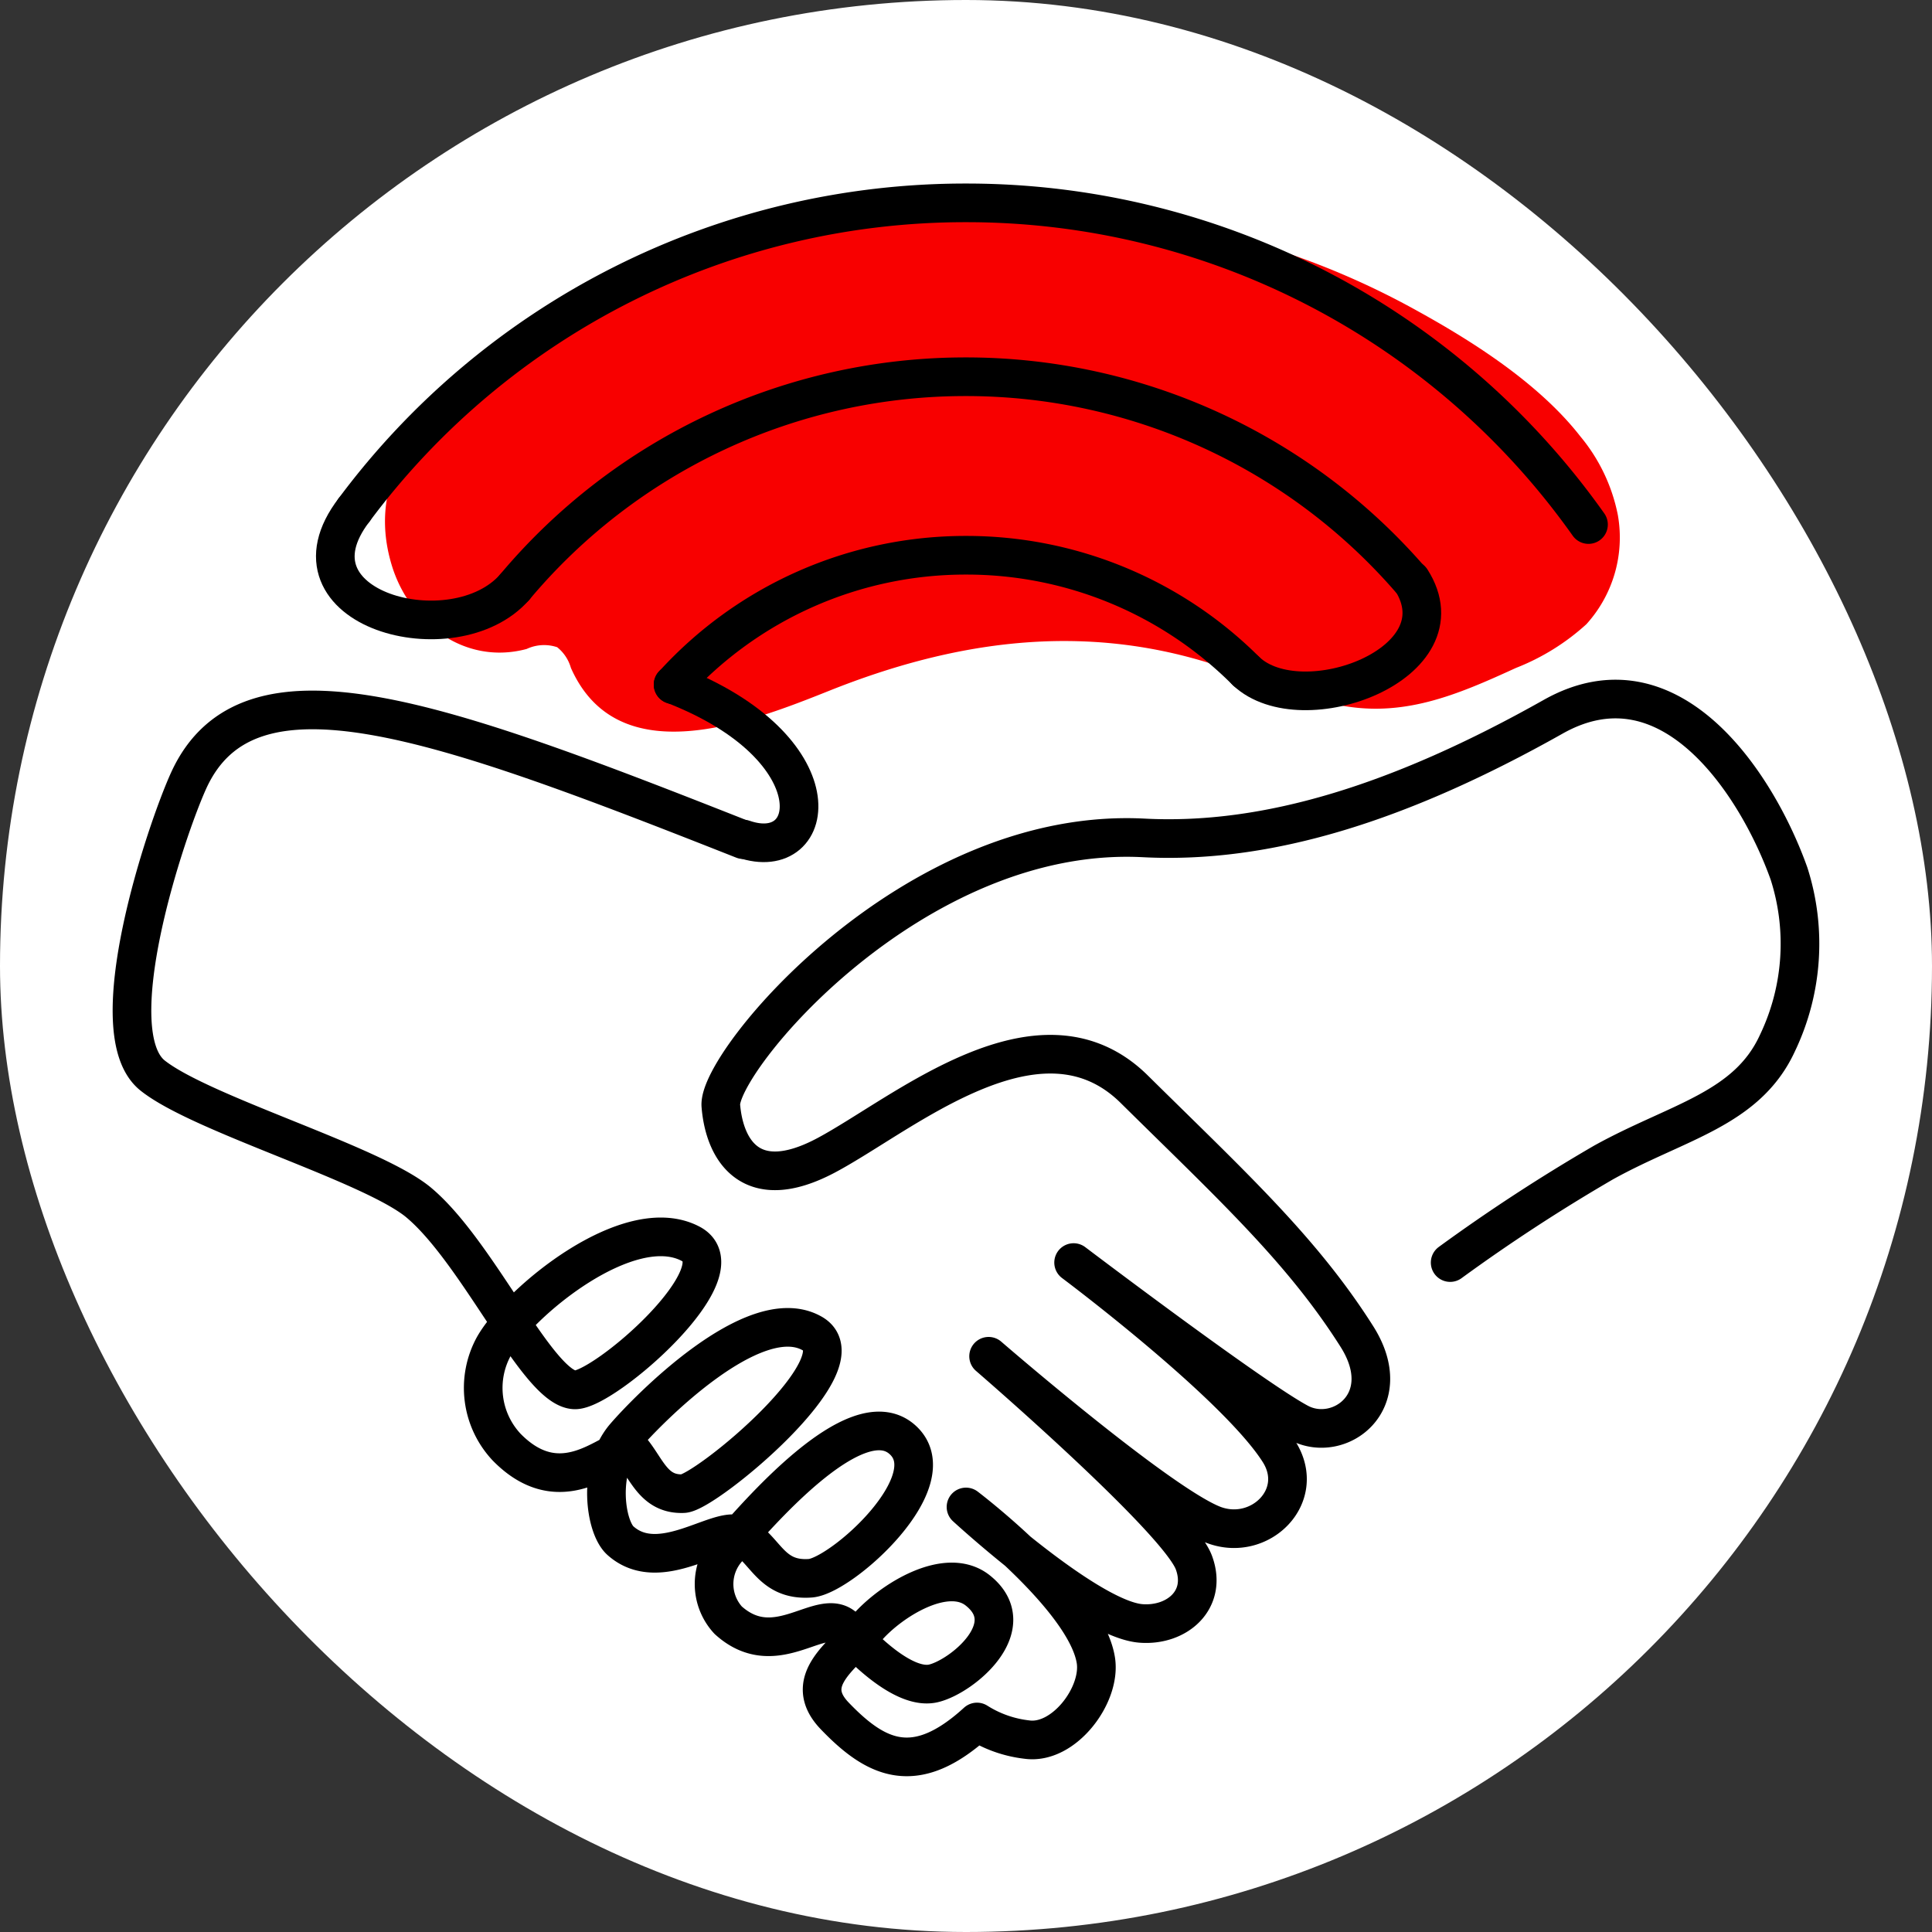
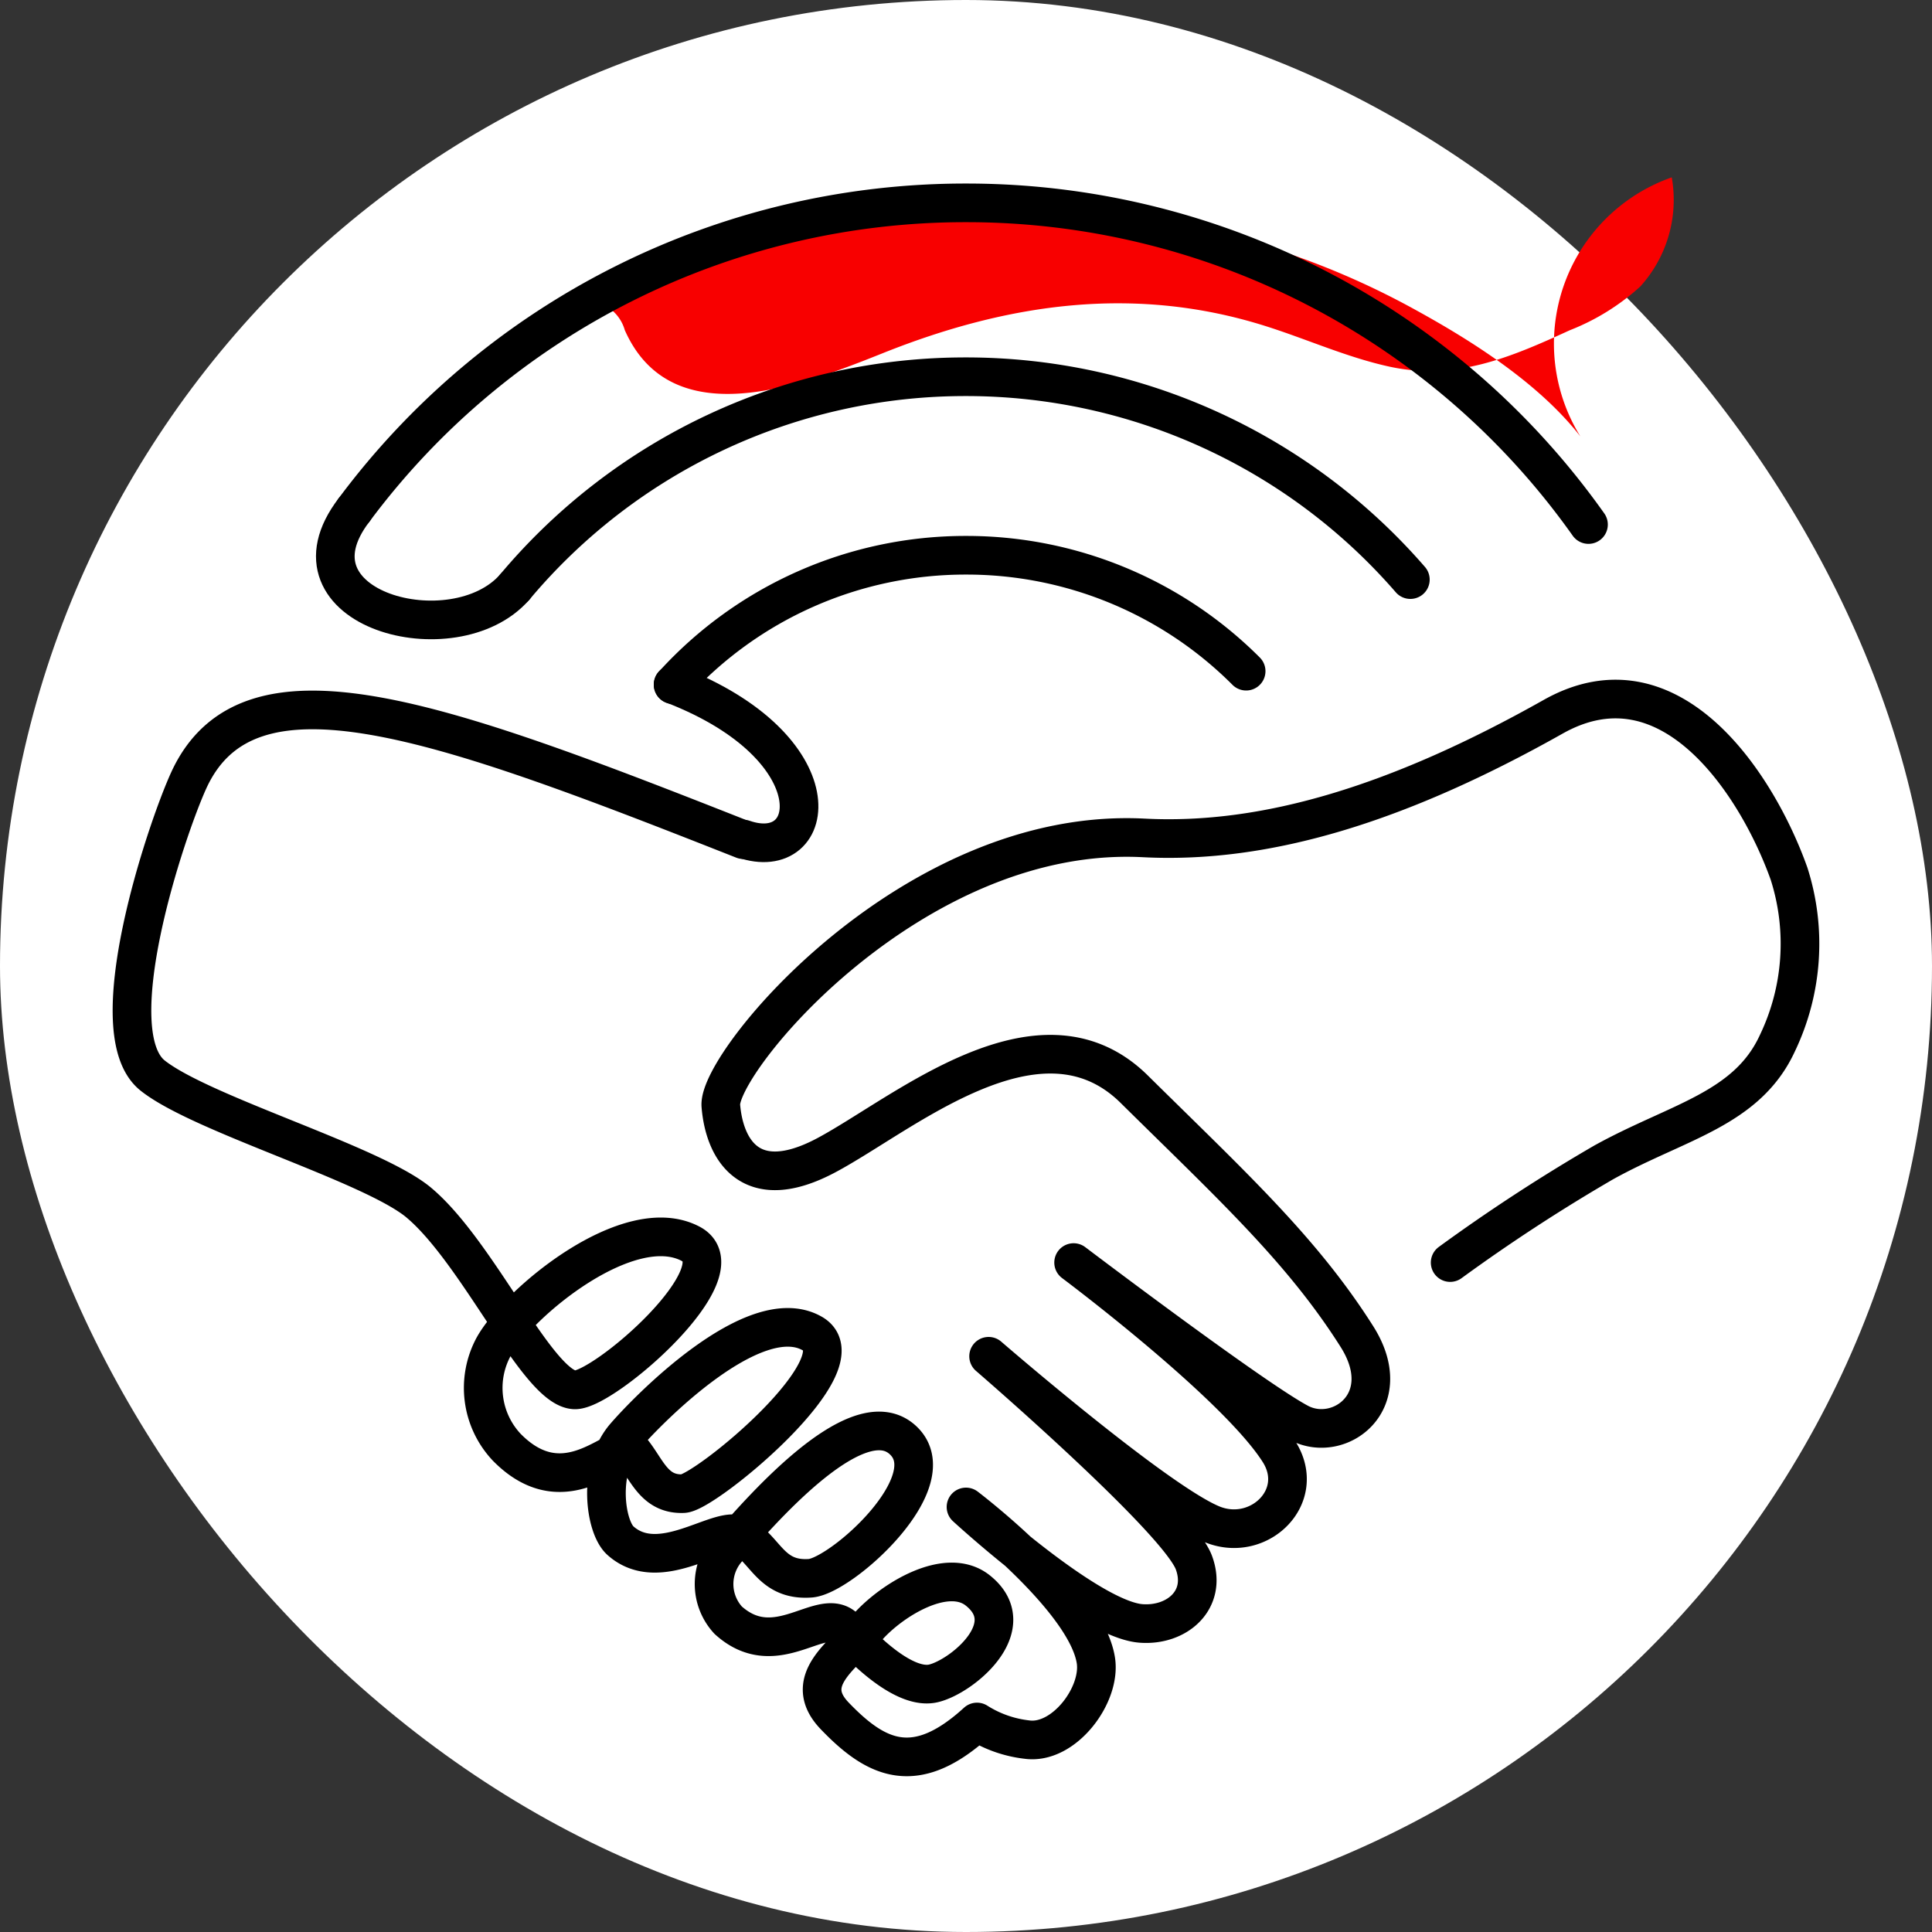
<svg xmlns="http://www.w3.org/2000/svg" viewBox="0 0 100 100">
  <rect x="0" y="0" width="100" height="100" fill="#333333" stroke="none" />
  <defs>
    <style>.cls-1{fill:#fff;}.cls-2{fill:#f80000;}.cls-3{fill:none;stroke:#000;stroke-linecap:round;stroke-linejoin:round;stroke-width:2px;}</style>
  </defs>
  <title>i2_1</title>
  <g id="Layer_2" data-name="Layer 2">
    <g id="Layer_1-2" data-name="Layer 1">
      <rect class="cls-1" width="100" height="100" rx="50" ry="50" />
-       <path class="cls-2" d="M81.8,22.59c-2.18-2.8-5.72-5-8.46-6.51a41.23,41.23,0,0,0-14.05-4.75,48.8,48.8,0,0,0-29.24,4.78c-.44.22-.88.45-1.31.69-4.54,2.51-10.26,6.38-8.48,12.4.88,3,3.76,5.26,7,4.39a2.13,2.13,0,0,1,1.58-.09,2.11,2.11,0,0,1,.71,1.07c2.44,5.5,9.25,2.83,13.38,1.18,6.43-2.57,13-3.53,19.76-1.4,2.16.68,4.24,1.63,6.45,2.11,3.43.74,6.27-.49,9.33-1.89a11.79,11.79,0,0,0,3.64-2.26,6.68,6.68,0,0,0,1.63-5.65A9.12,9.12,0,0,0,81.8,22.59Z" />
+       <path class="cls-2" d="M81.8,22.59c-2.18-2.8-5.72-5-8.46-6.51a41.23,41.23,0,0,0-14.05-4.75,48.8,48.8,0,0,0-29.24,4.78a2.13,2.13,0,0,1,1.58-.09,2.11,2.11,0,0,1,.71,1.07c2.44,5.5,9.25,2.83,13.38,1.18,6.43-2.57,13-3.53,19.76-1.4,2.16.68,4.24,1.63,6.45,2.11,3.43.74,6.27-.49,9.33-1.89a11.79,11.79,0,0,0,3.64-2.26,6.68,6.68,0,0,0,1.63-5.65A9.12,9.12,0,0,0,81.8,22.59Z" />
      <path class="cls-3" d="M18.33,26.39A39.43,39.43,0,0,1,50,10.5h0A39.44,39.44,0,0,1,82.22,27.15" />
      <path class="cls-3" d="M26.64,30.39A30.43,30.43,0,0,1,50,19.5h0A30.43,30.43,0,0,1,73,30" />
      <path class="cls-3" d="M34.84,35.44A20.43,20.43,0,0,1,50,28.74h0a20.44,20.44,0,0,1,14.5,6" />
      <path class="cls-3" d="M75.06,65.35A91.37,91.37,0,0,1,83,60.17c3.82-2.12,7.42-2.74,9-6.18a11.91,11.91,0,0,0,.6-8.77C91,40.72,86.51,33.65,80.39,37.1c-7.94,4.47-14.82,6.6-21.19,6.27C47.2,42.75,37.13,55,37.31,57.23s1.5,4.68,5.47,2.56,11-8.21,15.89-3.45c5.06,5,8.71,8.33,11.57,12.85,2.11,3.35-.92,5.56-3,4.46-2.38-1.26-11.67-8.3-11.67-8.3s8.43,6.3,10.64,9.8c1.44,2.29-1,4.68-3.39,3.78C60,77.85,51.17,70.2,51.17,70.2S61,78.67,61.8,80.89c.7,1.92-.88,3.27-2.72,3.14C56.35,83.85,50,78,50,78s6.2,4.7,6.72,7.93c.29,1.8-1.66,4.38-3.57,4.11a6.12,6.12,0,0,1-2.58-.91c-3.2,2.92-5.22,1.92-7.37-.32-1.74-1.82.44-3.14,1.68-4.56s4.13-3.22,5.74-1.92c2.32,1.86-.83,4.45-2.3,4.8s-3.56-1.68-4.53-2.8c-1.18-1.35-3.57,1.82-6.1-.47a2.76,2.76,0,0,1,0-3.74c1.38-1.55,6.58-7.73,9-5.62s-3.15,7.08-4.75,7.19c-2.12.15-2.3-1.59-3.68-2.24-1.06-.5-4.1,2.11-6.14.3-.8-.7-1.21-3.69.2-5.37C33.5,73,39,67.36,42,69c2.76,1.47-5.48,8.26-6.63,8.31-1.5.06-1.87-1.22-2.64-2.18-.65-.8-3.35,3-6.51-.23a4.48,4.48,0,0,1-.66-5.21c1.31-2.31,7-7,10.19-5.31,2.64,1.41-4.49,7.6-6,7.56-1.92-.06-5-7.17-8.13-9.74-2.48-2-11.22-4.54-13.72-6.53-2.82-2.25.7-12.72,1.87-15.28,3.09-6.75,12.87-3.18,28.7,3.07" />
      <path class="cls-3" d="M38.48,43.43c3.9,1.35,4.84-4.72-3.64-8" />
-       <path class="cls-3" d="M64.5,34.74c2.88,2.72,11.32-.4,8.54-4.73" />
      <path class="cls-3" d="M26.64,30.39c-3.13,3.58-12.26,1.14-8.31-4" />
    </g>
  </g>
</svg>